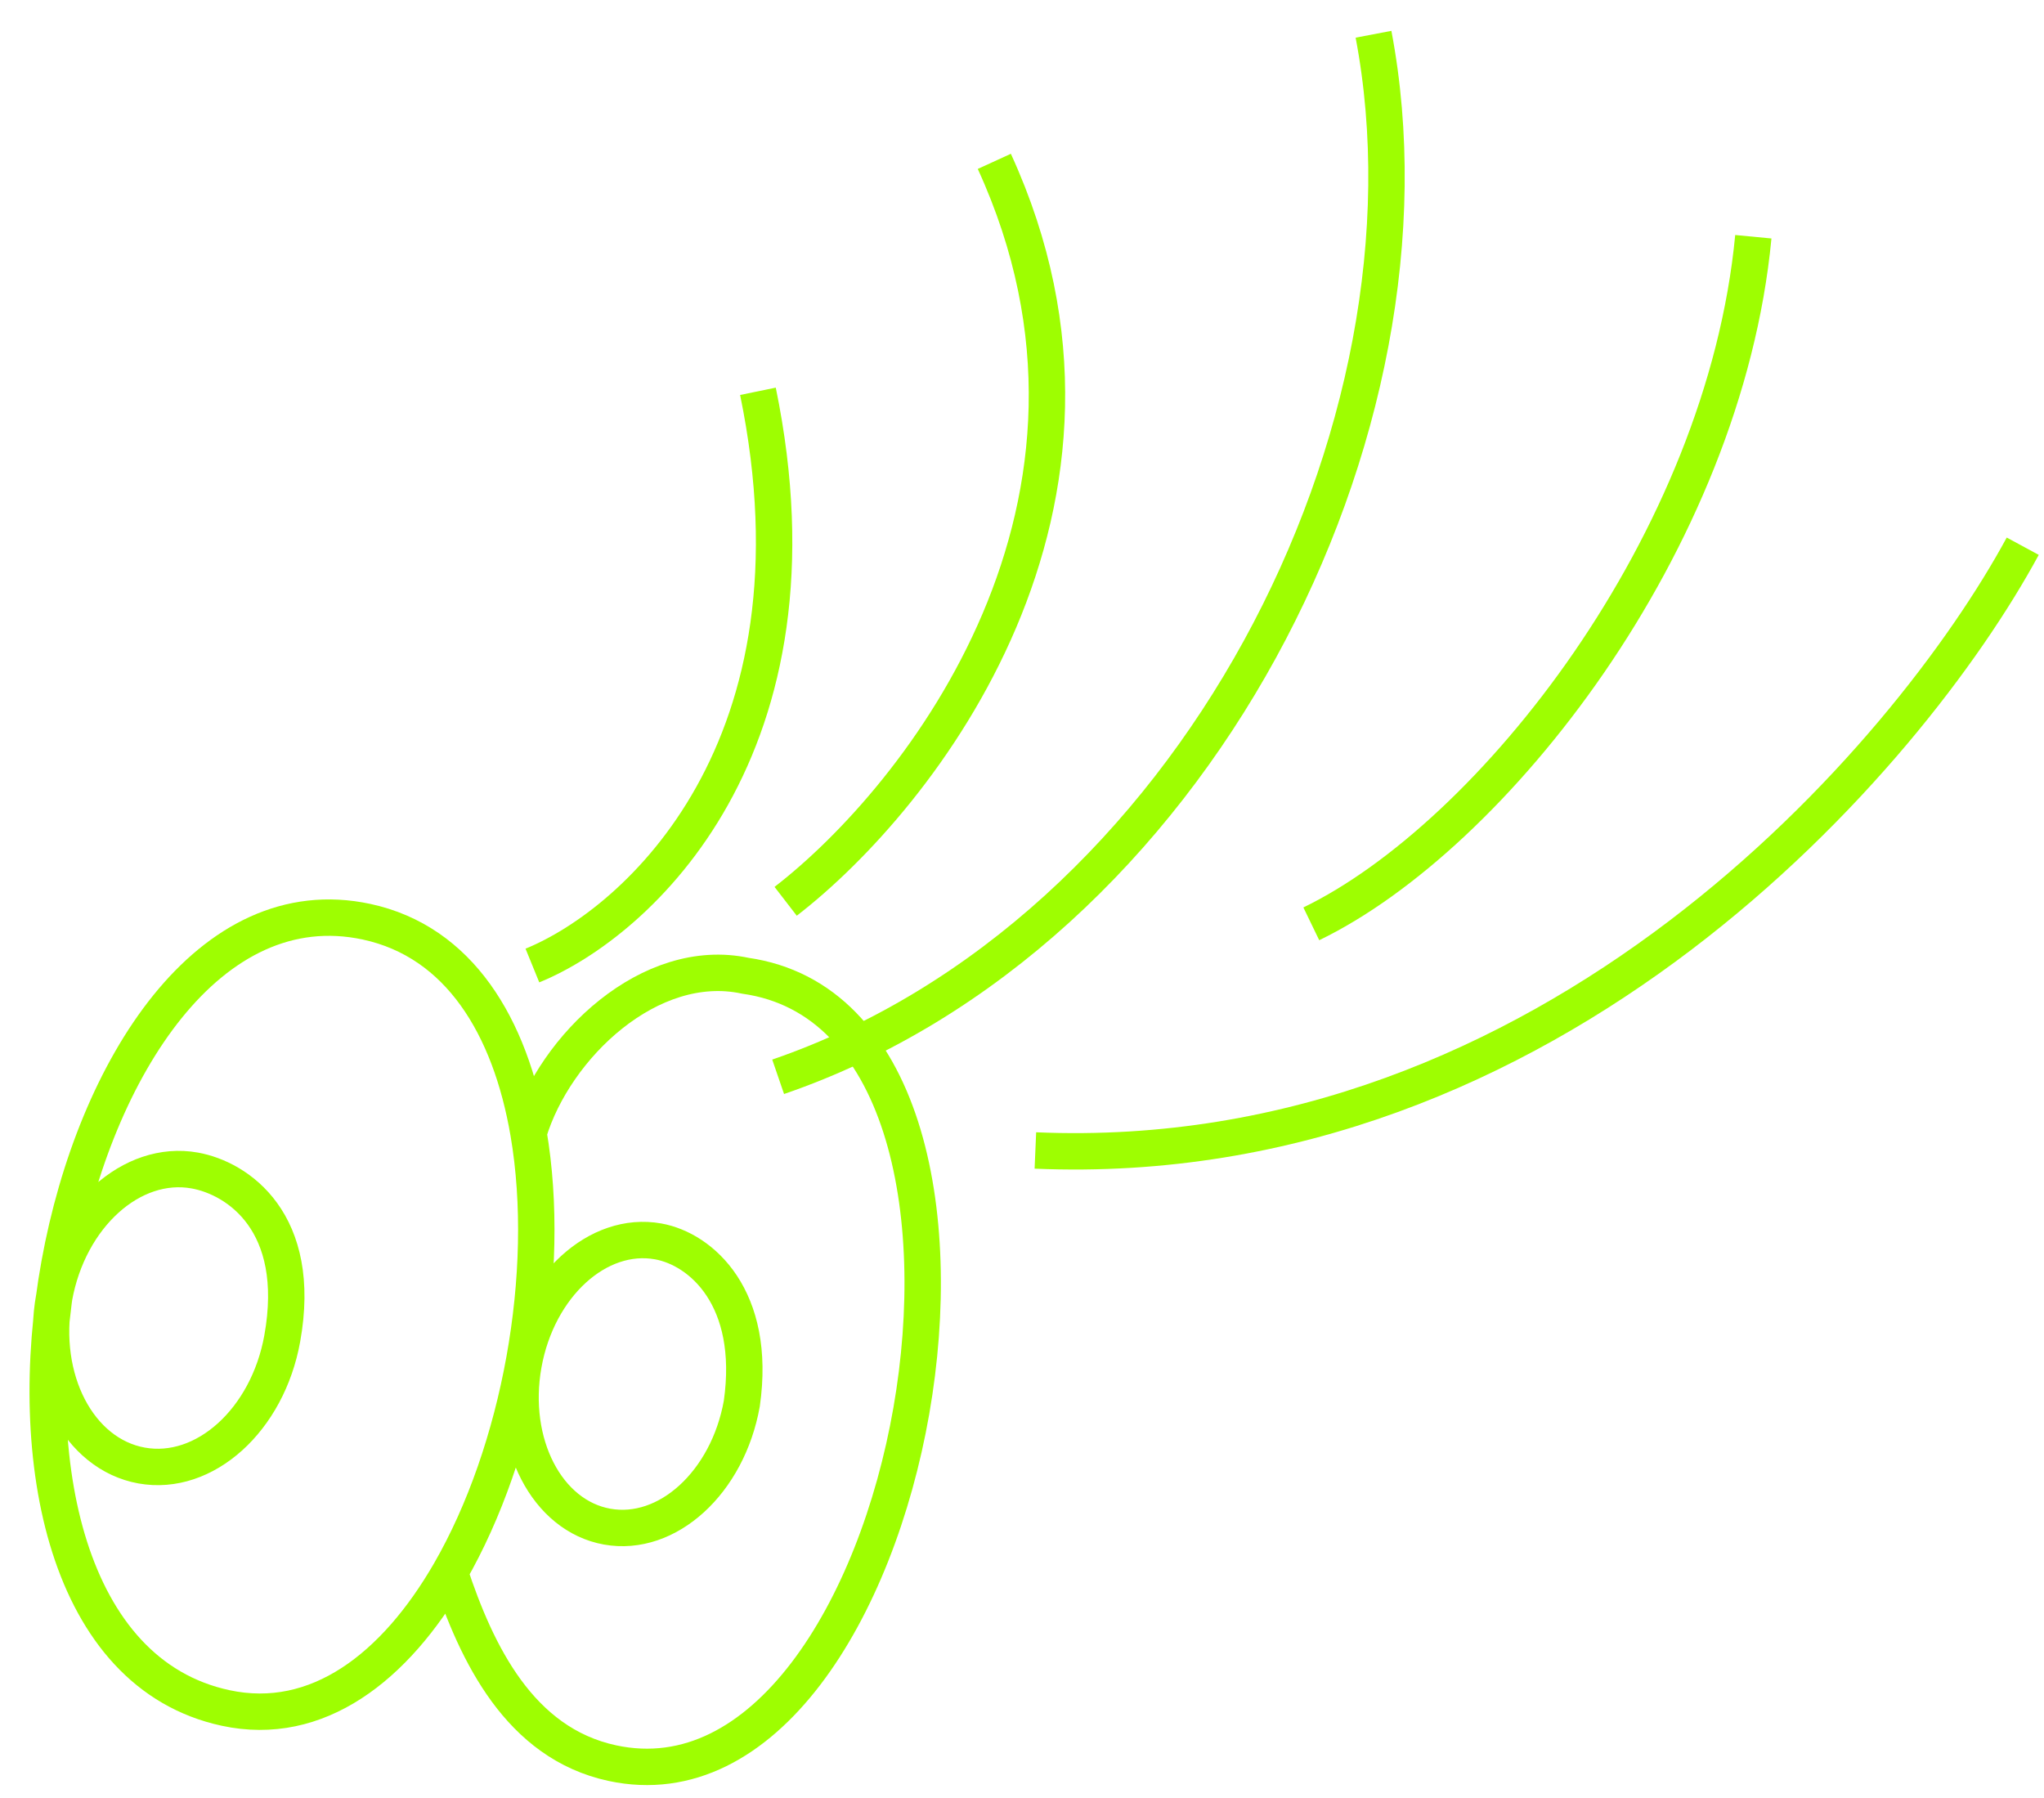
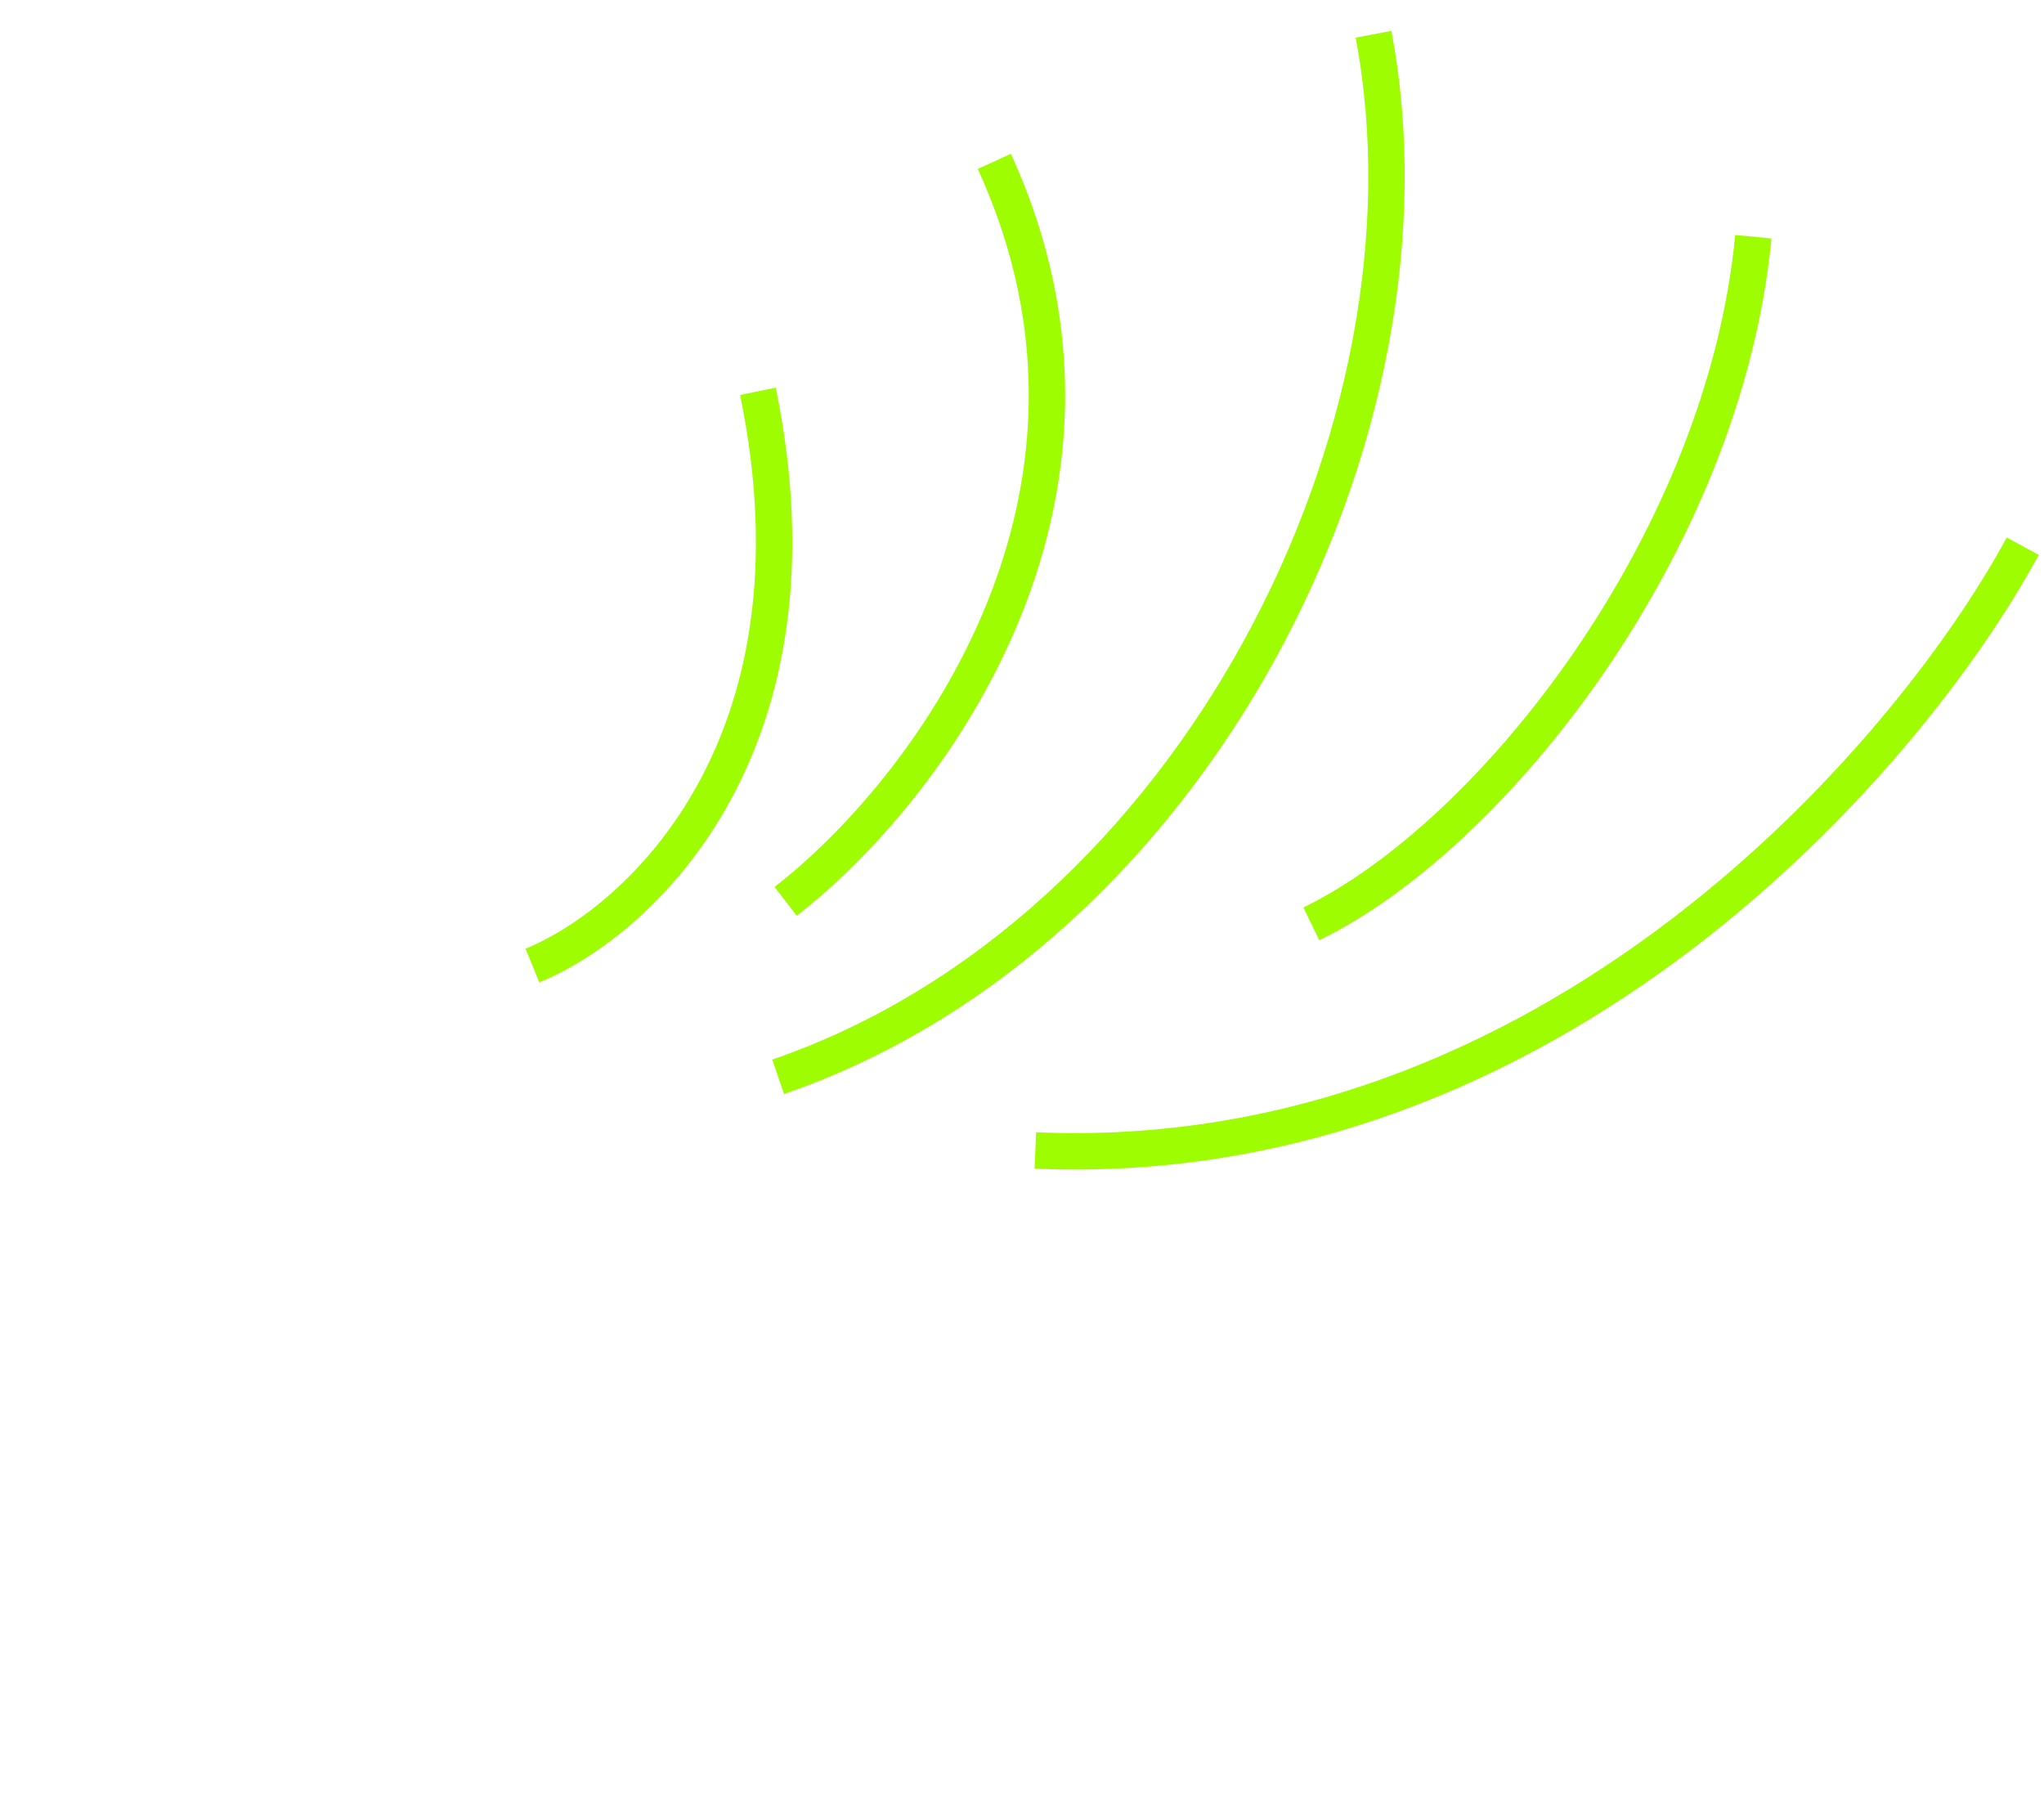
<svg xmlns="http://www.w3.org/2000/svg" width="1123" height="988" viewBox="0 0 1123 988" fill="none">
  <path d="M1111.32 300.081C1048.68 415.799 852.494 644.198 568.852 632.05M754.625 18.819C795.697 234.755 656.111 513.039 427.52 591.574M292.509 530.446C350.566 506.77 456.629 410.53 416.426 214.975M431.649 495.166C505.761 437.987 632.447 276.634 546.289 88.649M720.446 507.534C819.655 459.527 947.262 298.36 963.302 130.061" stroke="#9EFE01" stroke-width="20" />
-   <path d="M290.381 622.482C280.36 563.763 252.243 517.309 201.404 506.384C29.059 469.349 -50.424 900.861 123.963 938.335C174.319 949.156 217.023 916.03 247.122 863.873M290.381 622.482C304.759 574.785 357.228 524.83 409.504 536.064C583.321 560.853 503.231 1004.48 336.43 968.637C285.442 957.68 261.845 908.343 247.122 863.873M290.381 622.482C303.494 699.322 285.619 797.164 247.122 863.873M407.557 771.116C399.813 814.388 366.688 844.649 333.57 838.705C300.452 832.762 279.882 792.864 287.626 749.592C295.369 706.319 328.494 676.059 361.612 682.002C385.224 686.24 415.847 712.989 407.557 771.116ZM155.069 735.374C147.002 780.129 112.408 811.361 77.802 805.131C43.195 798.901 21.681 757.569 29.748 712.813C37.816 668.058 72.41 636.827 107.016 643.056C130.638 647.309 166.587 671.476 155.069 735.374Z" stroke="#9EFE01" stroke-width="20" />
</svg>